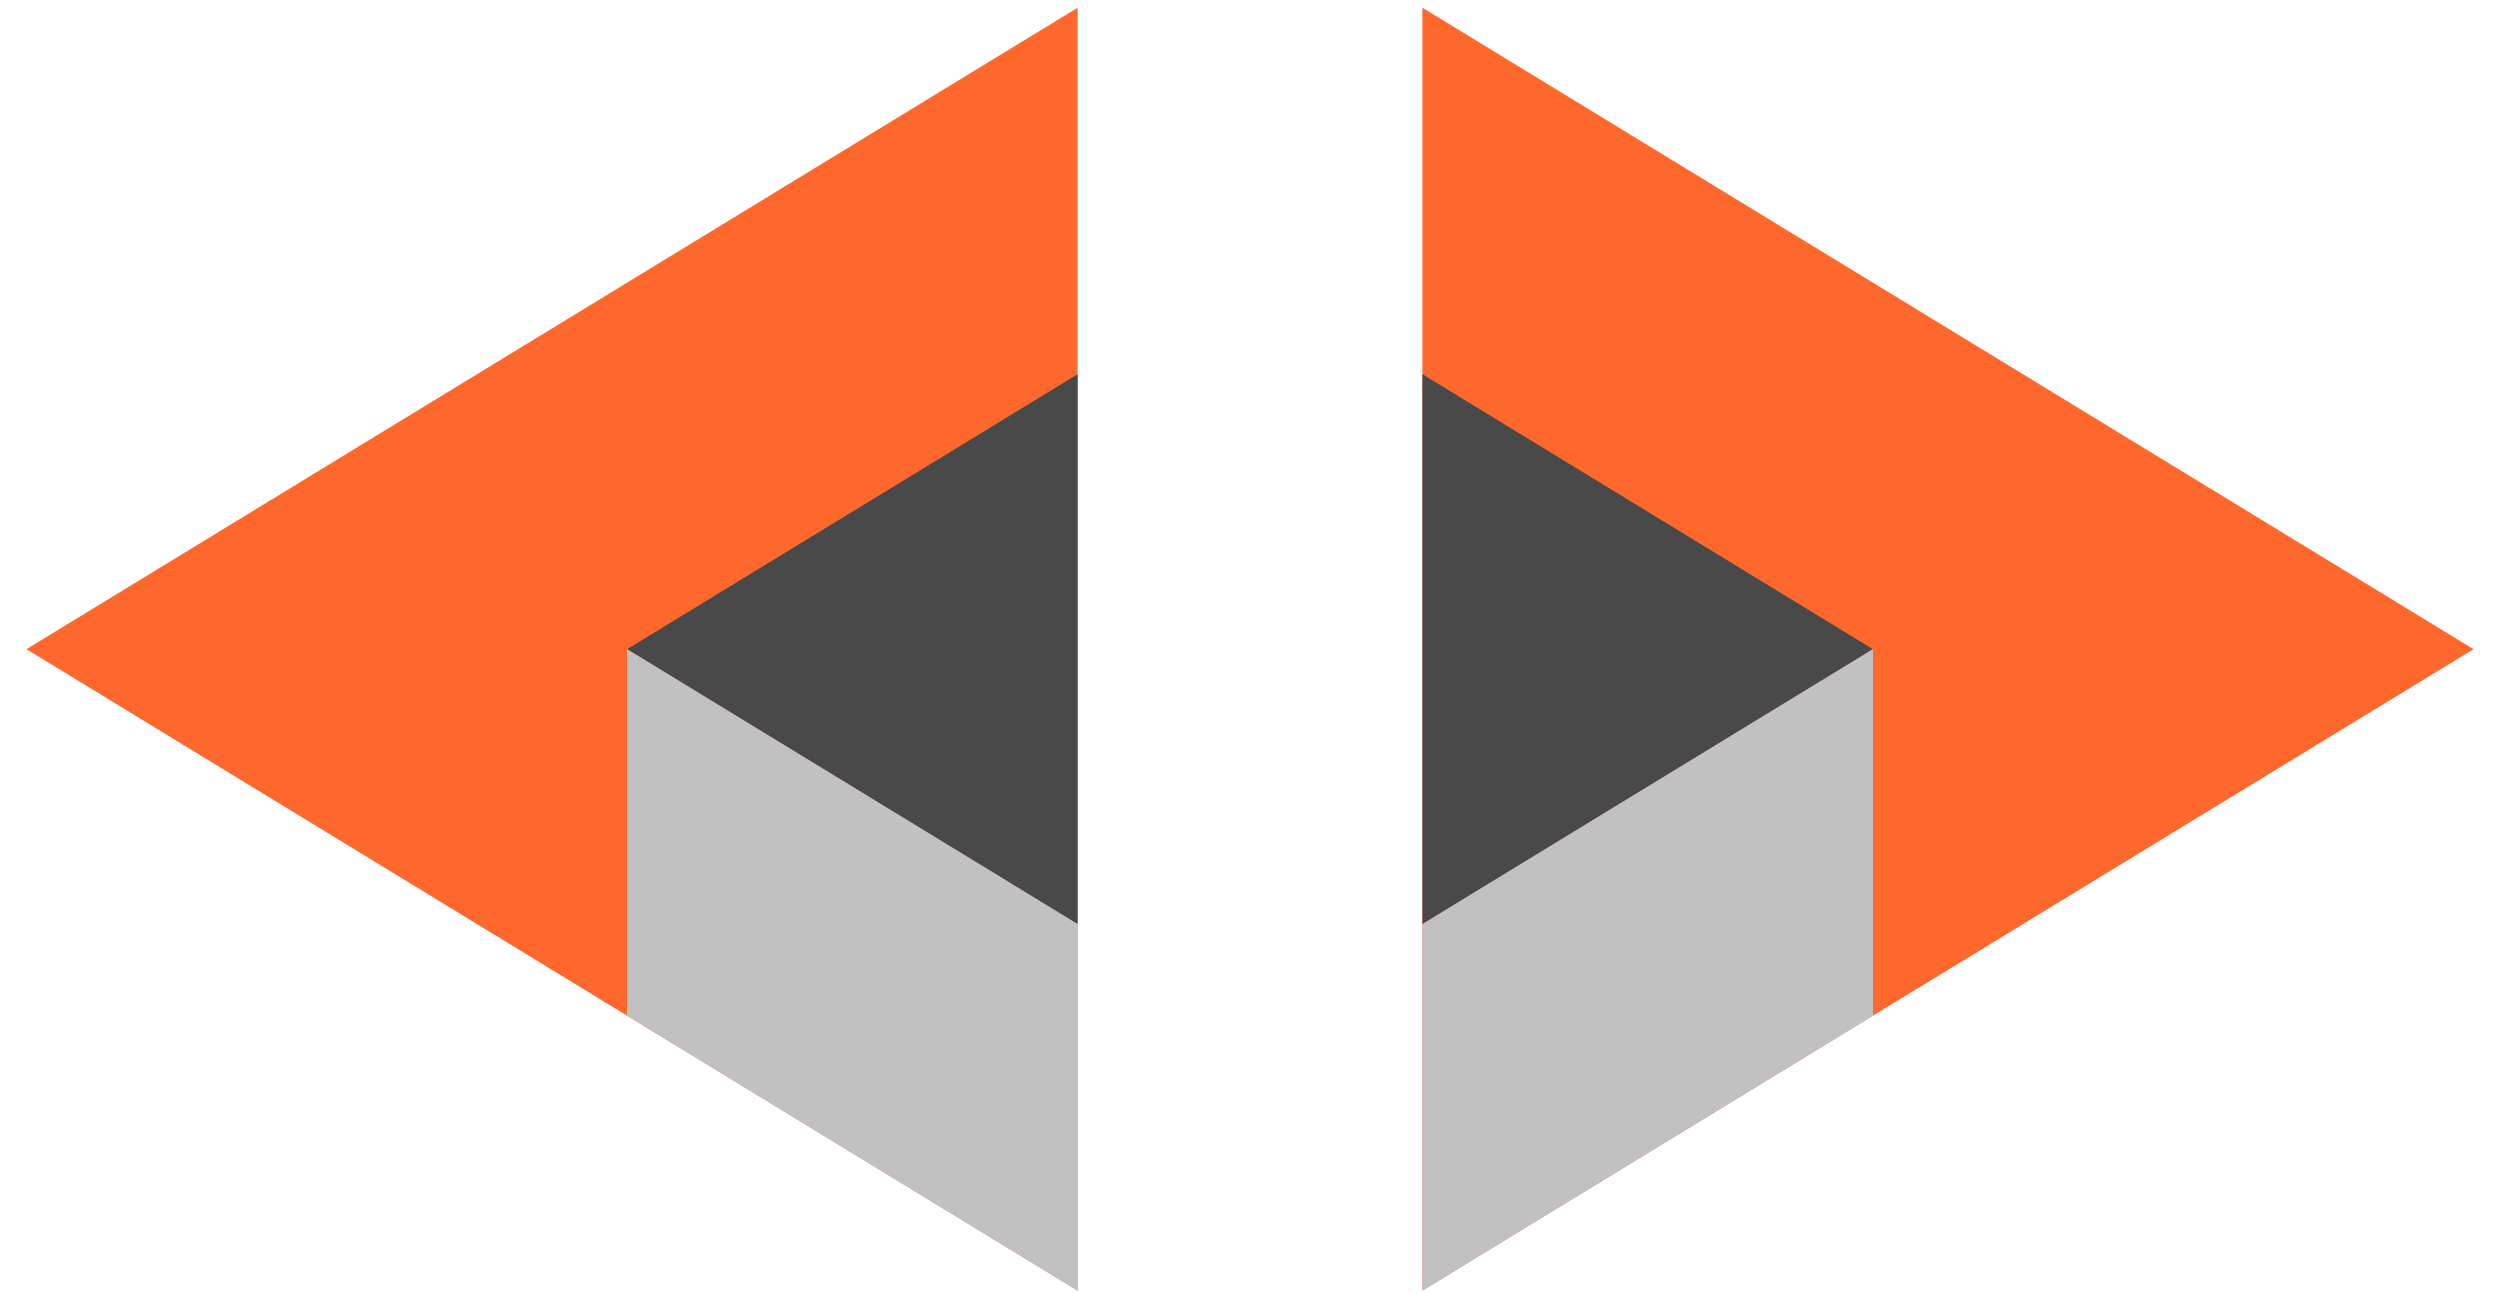
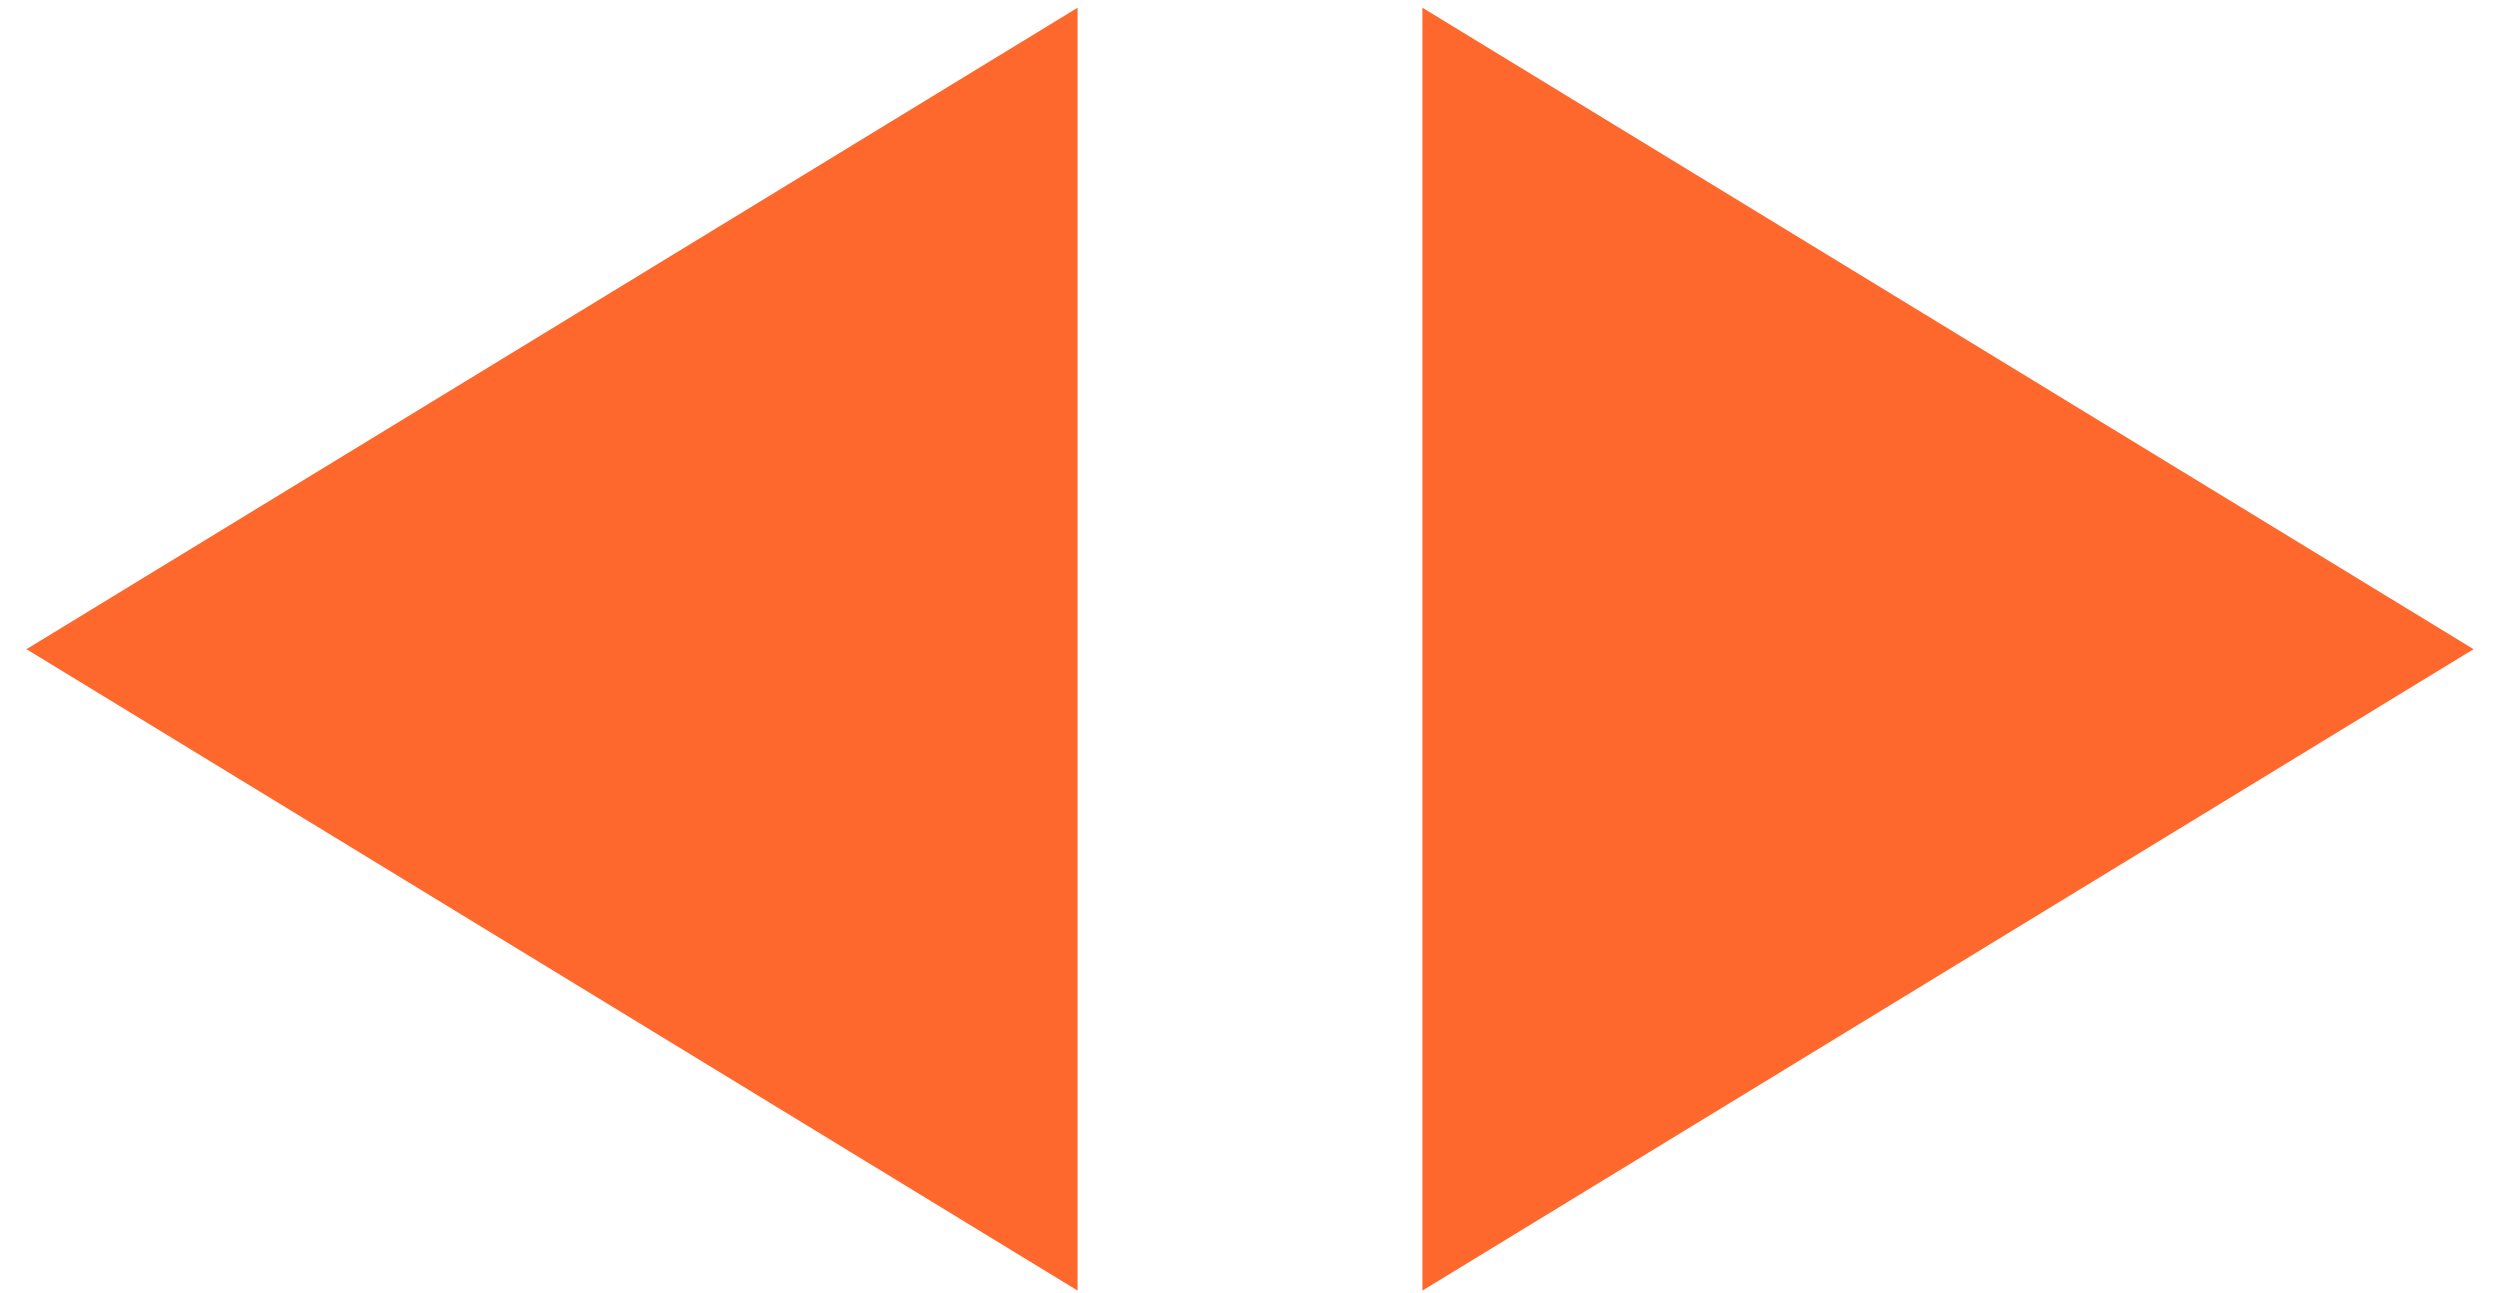
<svg xmlns="http://www.w3.org/2000/svg" width="58" height="30" viewBox="0 0 58 30" fill="none">
  <g clip-path="url(#clip0_10012_420)">
    <path d="M0.614 15.061L25.294 30.121L25.294 0L0.614 15.061Z" fill="#FF682C" />
-     <path d="M14.548 15.061L25.834 21.948L25.834 8.173L14.548 15.061Z" fill="#494949" />
-     <path d="M14.547 15.061L14.547 23.563L25.294 30.121L25.294 21.618L14.547 15.061Z" fill="#C1C1C1" />
  </g>
  <g clip-path="url(#clip1_10012_420)">
    <path d="M57.386 15.061L32.706 30.121V0L57.386 15.061Z" fill="#FF682C" />
-     <path d="M43.452 15.061L32.166 21.948V8.173L43.452 15.061Z" fill="#494949" />
-     <path d="M43.453 15.061V23.563L32.706 30.121V21.618L43.453 15.061Z" fill="#C1C1C1" />
  </g>
  <defs>
    <clipPath id="clip0_10012_420">
      <rect width="25" height="30" fill="white" transform="matrix(-1 -8.74228e-08 -8.74228e-08 1 25 0)" />
    </clipPath>
    <clipPath id="clip1_10012_420">
      <rect width="25" height="30" fill="white" transform="translate(33)" />
    </clipPath>
  </defs>
</svg>